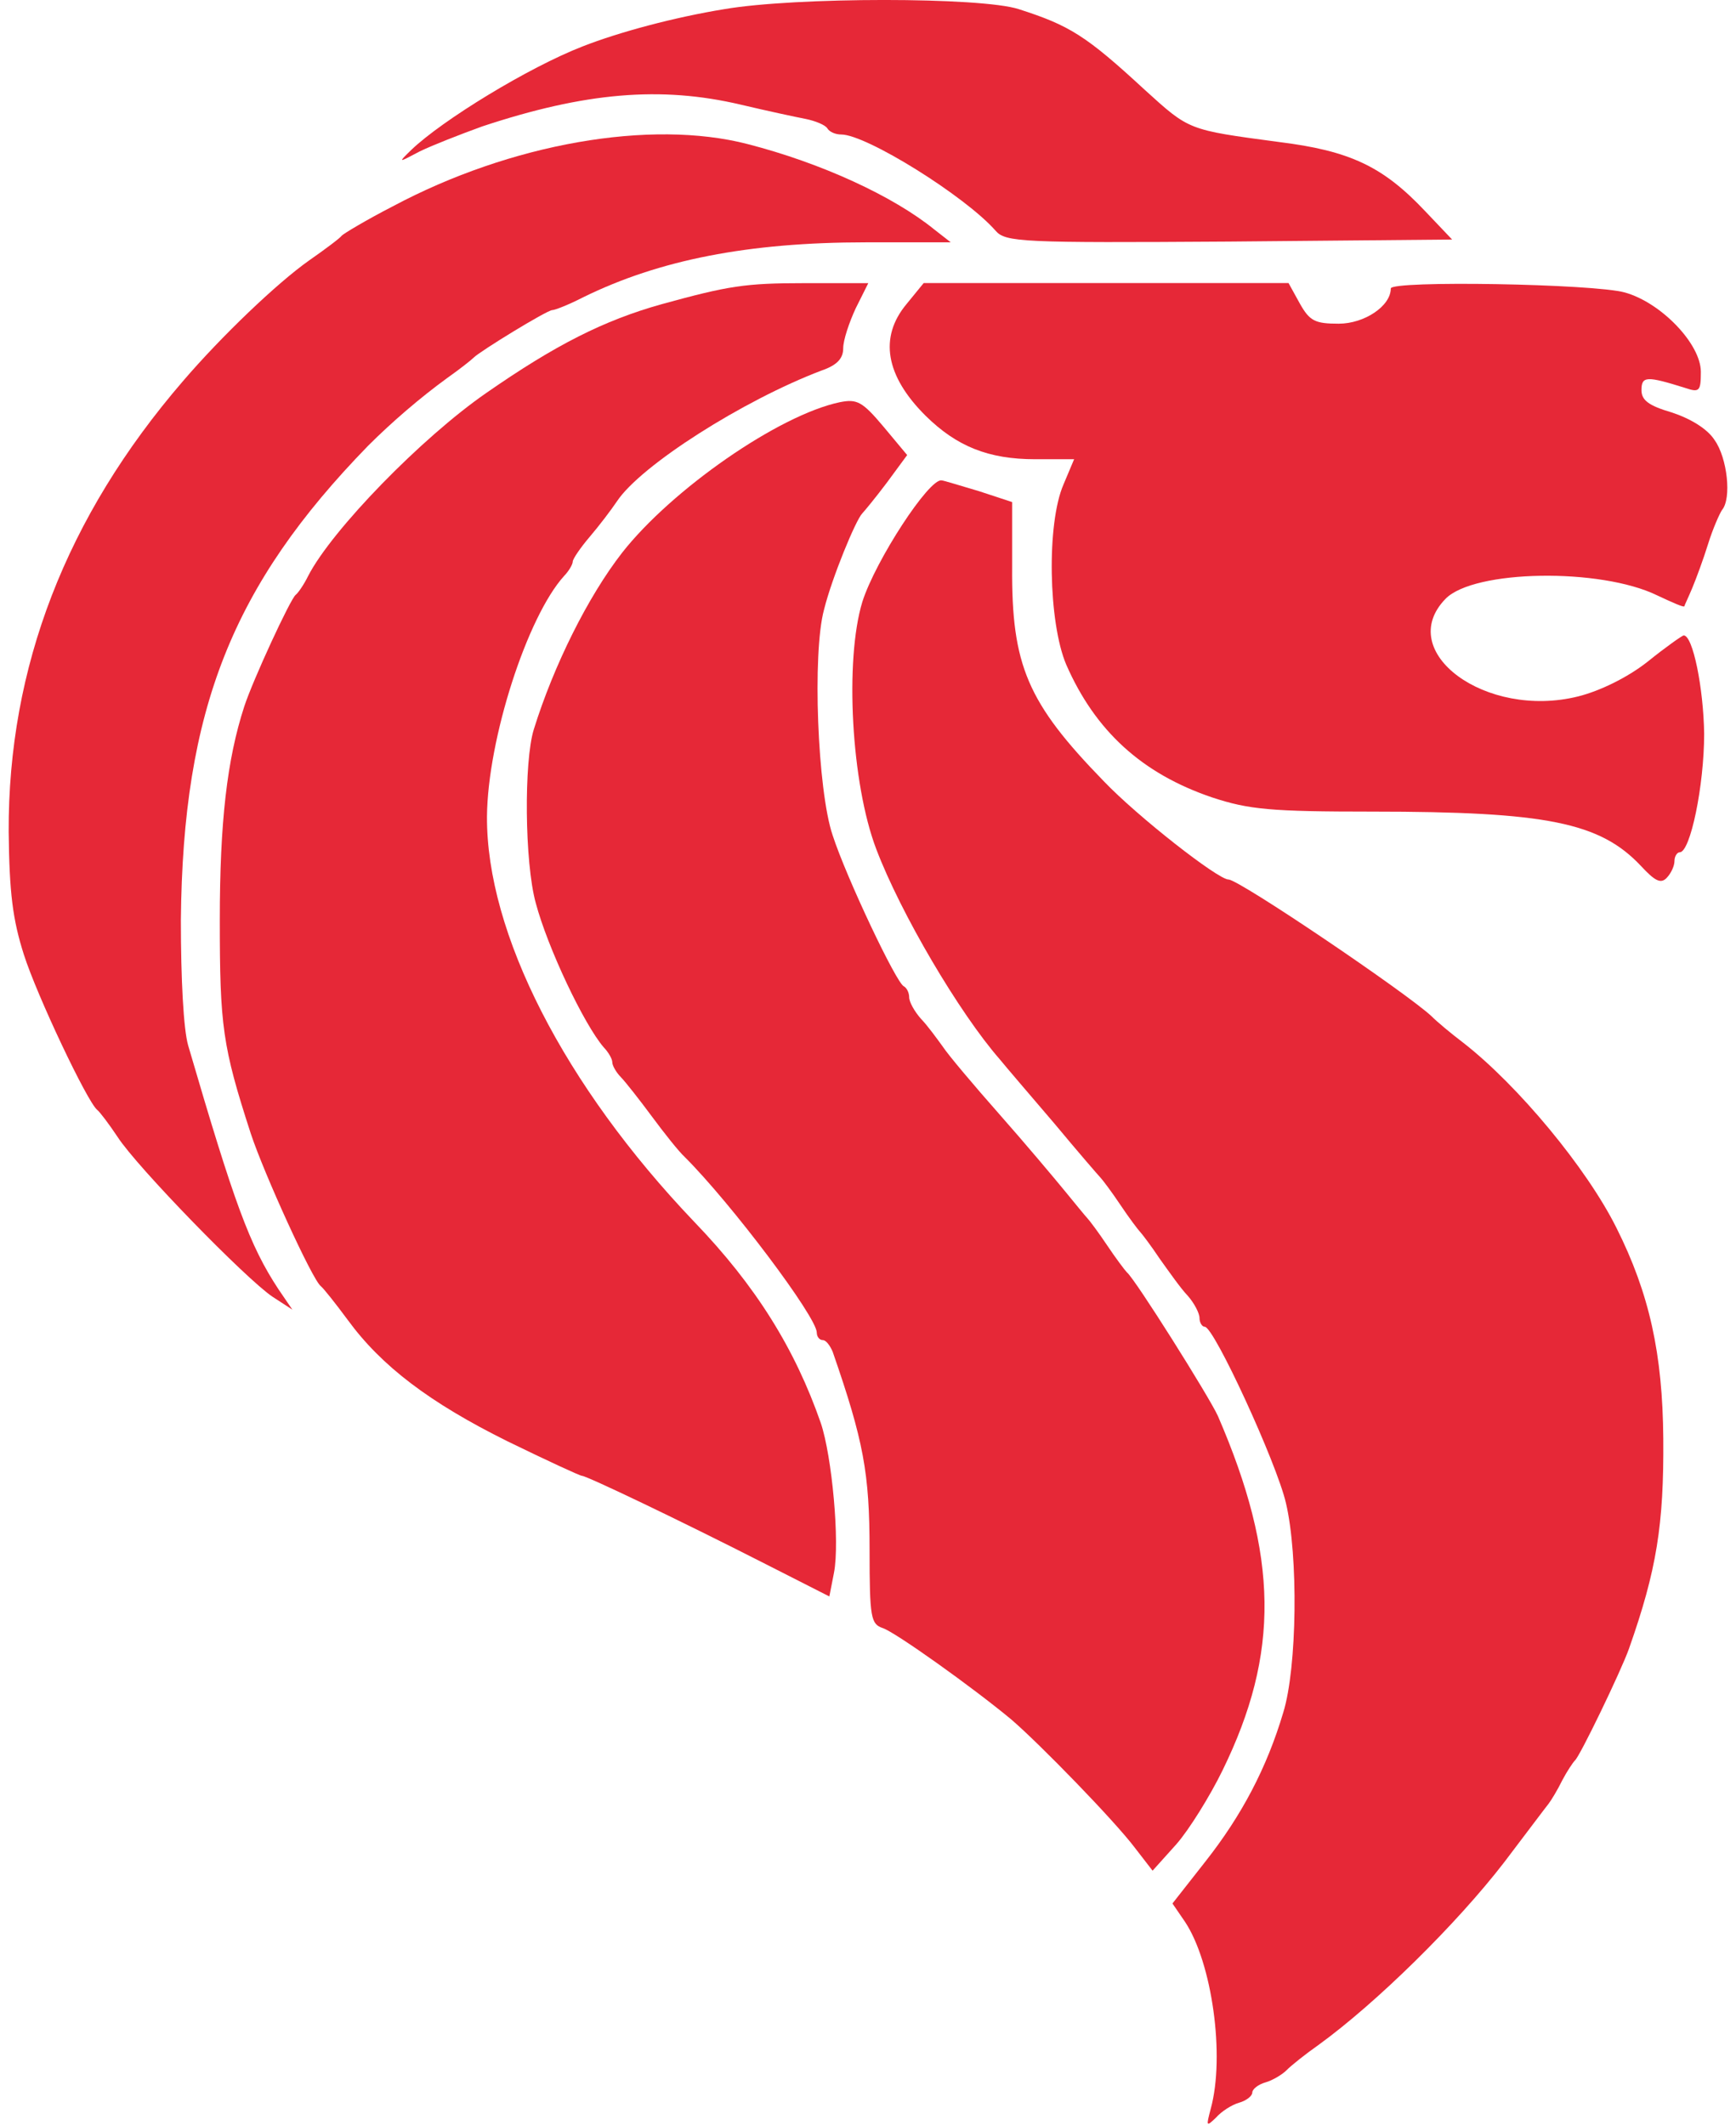
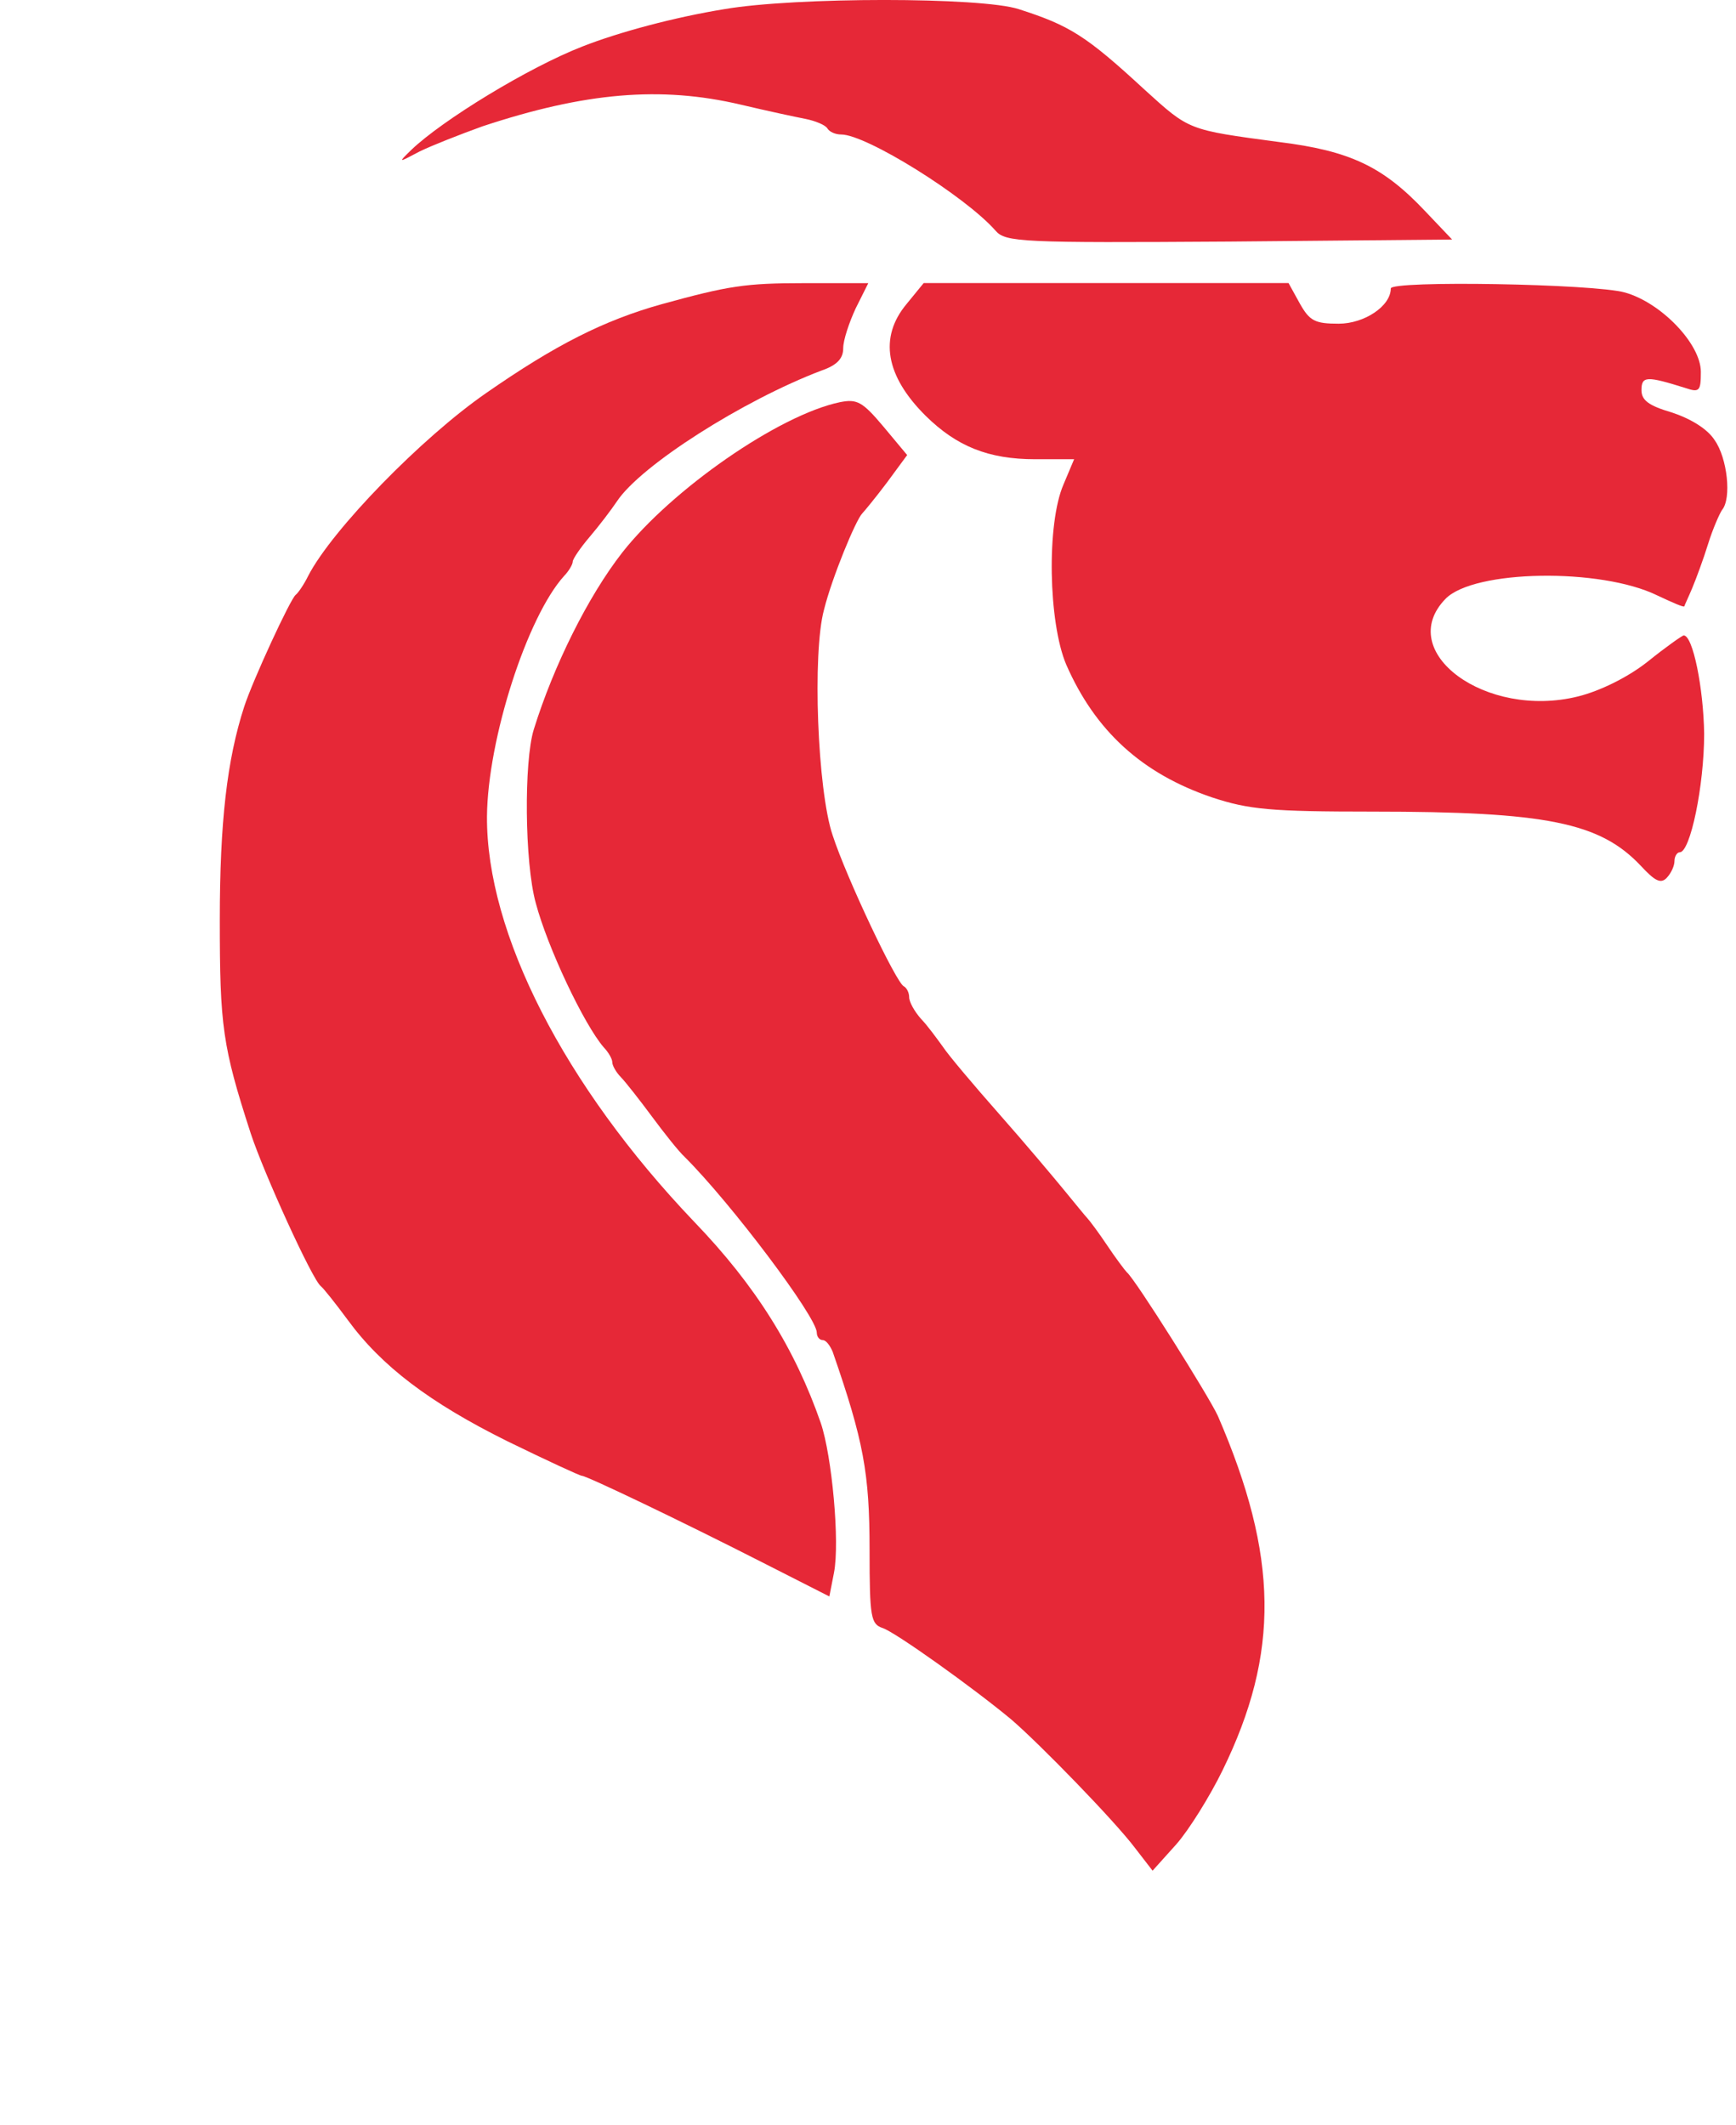
<svg xmlns="http://www.w3.org/2000/svg" width="116" height="142" viewBox="0 0 116 142" fill="none">
  <path d="M68.069 0.61C71.464 1.697 72.566 2.376 76.489 5.999C79.487 8.715 79.354 8.67 85.438 9.485C90.198 10.074 92.403 11.115 95.224 14.104L97.031 16.005L82.132 16.141C68.29 16.232 67.188 16.186 66.526 15.417C64.499 13.107 57.886 8.987 56.211 8.987C55.814 8.987 55.418 8.806 55.285 8.579C55.153 8.353 54.492 8.081 53.831 7.946C53.125 7.81 51.23 7.402 49.511 6.995C44.133 5.727 39.063 6.18 32.23 8.444C30.732 8.987 28.88 9.711 28.043 10.119C26.588 10.889 26.588 10.889 27.47 10.028C29.541 8.036 35.316 4.504 38.931 3.101C41.355 2.15 45.058 1.154 48.409 0.61C53.169 -0.205 65.557 -0.205 68.069 0.61Z" fill="#E62837" />
-   <path d="M49.953 9.626C54.89 10.894 59.695 13.113 62.428 15.332L63.53 16.192H57.843C49.997 16.192 44.045 17.369 38.976 19.859C38.006 20.358 37.081 20.72 36.904 20.72C36.551 20.72 32.055 23.482 31.658 23.889C31.526 24.025 30.733 24.659 29.895 25.248C28.088 26.561 26.192 28.191 24.605 29.775C15.524 39.103 12.218 47.389 12.086 61.471C12.086 65.455 12.262 68.76 12.571 69.847C15.656 80.397 16.67 83.204 18.61 86.147L19.536 87.506L18.213 86.646C16.45 85.468 9.132 77.952 7.854 75.96C7.281 75.1 6.664 74.284 6.487 74.149C5.826 73.605 2.476 66.542 1.594 63.78C0.845 61.425 0.625 59.659 0.58 55.584C0.536 44.582 4.416 34.53 12.218 25.474C14.819 22.44 18.522 18.909 20.638 17.414C21.74 16.645 22.71 15.92 22.842 15.739C22.974 15.603 24.473 14.698 26.236 13.792C34.127 9.581 43.472 7.951 49.953 9.626Z" fill="#E62837" />
  <path d="M108.582 19.545C111.006 20.225 113.651 22.987 113.651 24.843C113.651 26.111 113.563 26.247 112.637 25.93C110.036 25.115 109.684 25.115 109.684 26.066C109.684 26.745 110.169 27.107 111.712 27.56C112.946 27.967 114.092 28.646 114.577 29.416C115.415 30.593 115.723 33.31 115.062 34.08C114.886 34.352 114.445 35.348 114.136 36.344C113.828 37.34 113.343 38.653 113.078 39.287C112.814 39.921 112.549 40.464 112.549 40.509C112.505 40.6 111.712 40.238 110.742 39.785C106.951 37.928 98.487 38.064 96.591 40.011C93.153 43.543 99.28 48.071 105.452 46.532C106.907 46.169 108.758 45.264 110.081 44.222C111.315 43.226 112.417 42.456 112.505 42.456C113.122 42.456 113.828 45.988 113.872 49.022C113.872 52.508 112.946 56.946 112.241 56.946C112.064 56.946 111.888 57.217 111.888 57.534C111.888 57.851 111.668 58.349 111.359 58.666C110.962 59.074 110.565 58.847 109.64 57.851C106.907 54.953 103.336 54.229 91.698 54.229C84.91 54.229 83.455 54.093 80.986 53.278C76.314 51.693 73.184 48.841 71.244 44.403C70.054 41.596 69.922 34.985 71.068 32.359L71.773 30.684H69.172C66.042 30.684 63.926 29.824 61.855 27.786C59.166 25.115 58.725 22.534 60.576 20.315L61.722 18.912H73.889H86.1L86.849 20.27C87.51 21.447 87.863 21.628 89.45 21.628C91.169 21.628 92.933 20.451 92.933 19.274C92.933 18.73 106.51 18.957 108.582 19.545Z" fill="#E62837" />
  <path d="M57.182 20.594C56.741 21.545 56.344 22.722 56.344 23.265C56.344 23.945 55.947 24.397 54.889 24.76C49.644 26.752 42.811 31.099 41.224 33.498C40.827 34.087 40.034 35.129 39.417 35.853C38.799 36.577 38.27 37.347 38.27 37.528C38.27 37.709 38.006 38.162 37.697 38.479C35.229 41.196 32.584 49.391 32.54 54.553C32.496 62.341 37.697 72.529 46.382 81.63C50.525 85.931 53.126 90.142 54.845 95.078C55.595 97.296 56.124 103.047 55.727 105.084L55.418 106.669L51.142 104.496C45.456 101.598 39.196 98.609 38.888 98.609C38.755 98.609 36.507 97.568 33.906 96.3C28.705 93.719 25.487 91.274 23.238 88.195C22.401 87.063 21.607 86.067 21.431 85.931C20.858 85.478 17.64 78.415 16.758 75.743C14.863 69.903 14.687 68.544 14.687 61.481C14.687 54.915 15.171 50.75 16.317 47.218C16.891 45.452 19.403 40.019 19.756 39.747C19.932 39.611 20.329 39.023 20.593 38.479C22.18 35.4 28.176 29.242 32.496 26.254C37.124 23.039 40.342 21.409 44.222 20.322C48.674 19.1 49.776 18.919 53.743 18.919H58.019L57.182 20.594Z" fill="#E62837" />
  <path d="M59.031 28.503L60.617 30.405L59.251 32.261C58.502 33.257 57.752 34.163 57.62 34.299C57.179 34.752 55.592 38.6 55.063 40.728C54.27 43.626 54.622 52.818 55.636 55.806C56.562 58.659 59.912 65.722 60.397 65.903C60.573 65.994 60.75 66.311 60.75 66.628C60.75 66.945 61.102 67.579 61.543 68.077C61.984 68.53 62.601 69.39 62.998 69.933C63.351 70.477 65.07 72.514 66.789 74.461C68.508 76.408 70.448 78.717 71.153 79.578C71.859 80.438 72.52 81.253 72.652 81.389C72.784 81.525 73.401 82.34 73.974 83.2C74.547 84.06 75.165 84.875 75.297 85.011C75.826 85.418 80.807 93.342 81.38 94.61C85.436 103.983 85.524 110.458 81.689 118.291C80.851 120.012 79.441 122.275 78.603 123.226L77.016 124.992L75.826 123.453C74.459 121.642 69.478 116.525 67.582 114.895C65.026 112.767 59.824 109.054 58.986 108.782C58.193 108.511 58.105 108.103 58.105 103.575C58.105 98.413 57.708 96.285 55.636 90.309C55.46 89.901 55.195 89.539 54.975 89.539C54.755 89.539 54.578 89.312 54.578 89.041C54.578 87.999 48.848 80.393 45.762 77.314C45.365 76.951 44.395 75.729 43.558 74.597C42.72 73.465 41.794 72.288 41.486 71.971C41.177 71.654 40.913 71.201 40.913 70.975C40.913 70.748 40.648 70.295 40.34 69.978C39.017 68.439 36.593 63.322 35.799 60.334C35.05 57.617 35.006 50.871 35.667 48.743C36.989 44.486 39.282 39.868 41.574 36.925C44.88 32.714 52.022 27.733 56.121 26.873C57.267 26.647 57.62 26.828 59.031 28.503Z" fill="#E62837" />
-   <path d="M65.428 32.822L67.632 33.547V37.894C67.588 44.459 68.646 46.949 73.759 52.202C76.007 54.556 81.385 58.767 82.091 58.767C82.796 58.767 94.037 66.374 95.668 67.913C95.977 68.23 96.947 69.046 97.784 69.679C101.443 72.532 106.027 78.056 108.011 82.04C110.215 86.433 111.097 90.462 111.141 96.122C111.185 101.873 110.7 104.906 108.849 110.159C108.32 111.653 105.543 117.403 105.234 117.63C105.102 117.765 104.705 118.354 104.396 118.943C104.088 119.577 103.647 120.301 103.471 120.527C103.25 120.799 101.928 122.565 100.517 124.421C97.343 128.542 91.965 133.839 88.086 136.647C87.248 137.235 86.279 138.005 85.97 138.322C85.706 138.594 85.044 139.001 84.559 139.137C84.075 139.273 83.678 139.59 83.678 139.816C83.678 140.043 83.281 140.36 82.796 140.495C82.311 140.631 81.606 141.084 81.253 141.491C80.592 142.125 80.592 142.08 80.901 140.903C81.87 137.371 80.989 131.123 79.181 128.406L78.344 127.183L80.548 124.376C82.972 121.297 84.647 118.128 85.75 114.415C86.675 111.426 86.763 103.955 85.926 100.424C85.309 97.752 81.121 88.651 80.504 88.651C80.328 88.651 80.151 88.379 80.151 88.062C80.151 87.746 79.799 87.066 79.358 86.568C78.917 86.115 78.123 84.984 77.506 84.123C76.933 83.263 76.316 82.448 76.184 82.312C76.052 82.176 75.434 81.361 74.861 80.501C74.288 79.641 73.671 78.826 73.539 78.69C73.407 78.554 71.996 76.924 70.453 75.067C68.866 73.211 67.235 71.309 66.794 70.766C64.105 67.687 60.182 61.031 58.551 56.73C56.876 52.338 56.435 44.097 57.625 40.203C58.507 37.441 62.078 31.962 62.915 32.098C63.047 32.098 64.193 32.46 65.428 32.822Z" fill="#E62837" />
</svg>